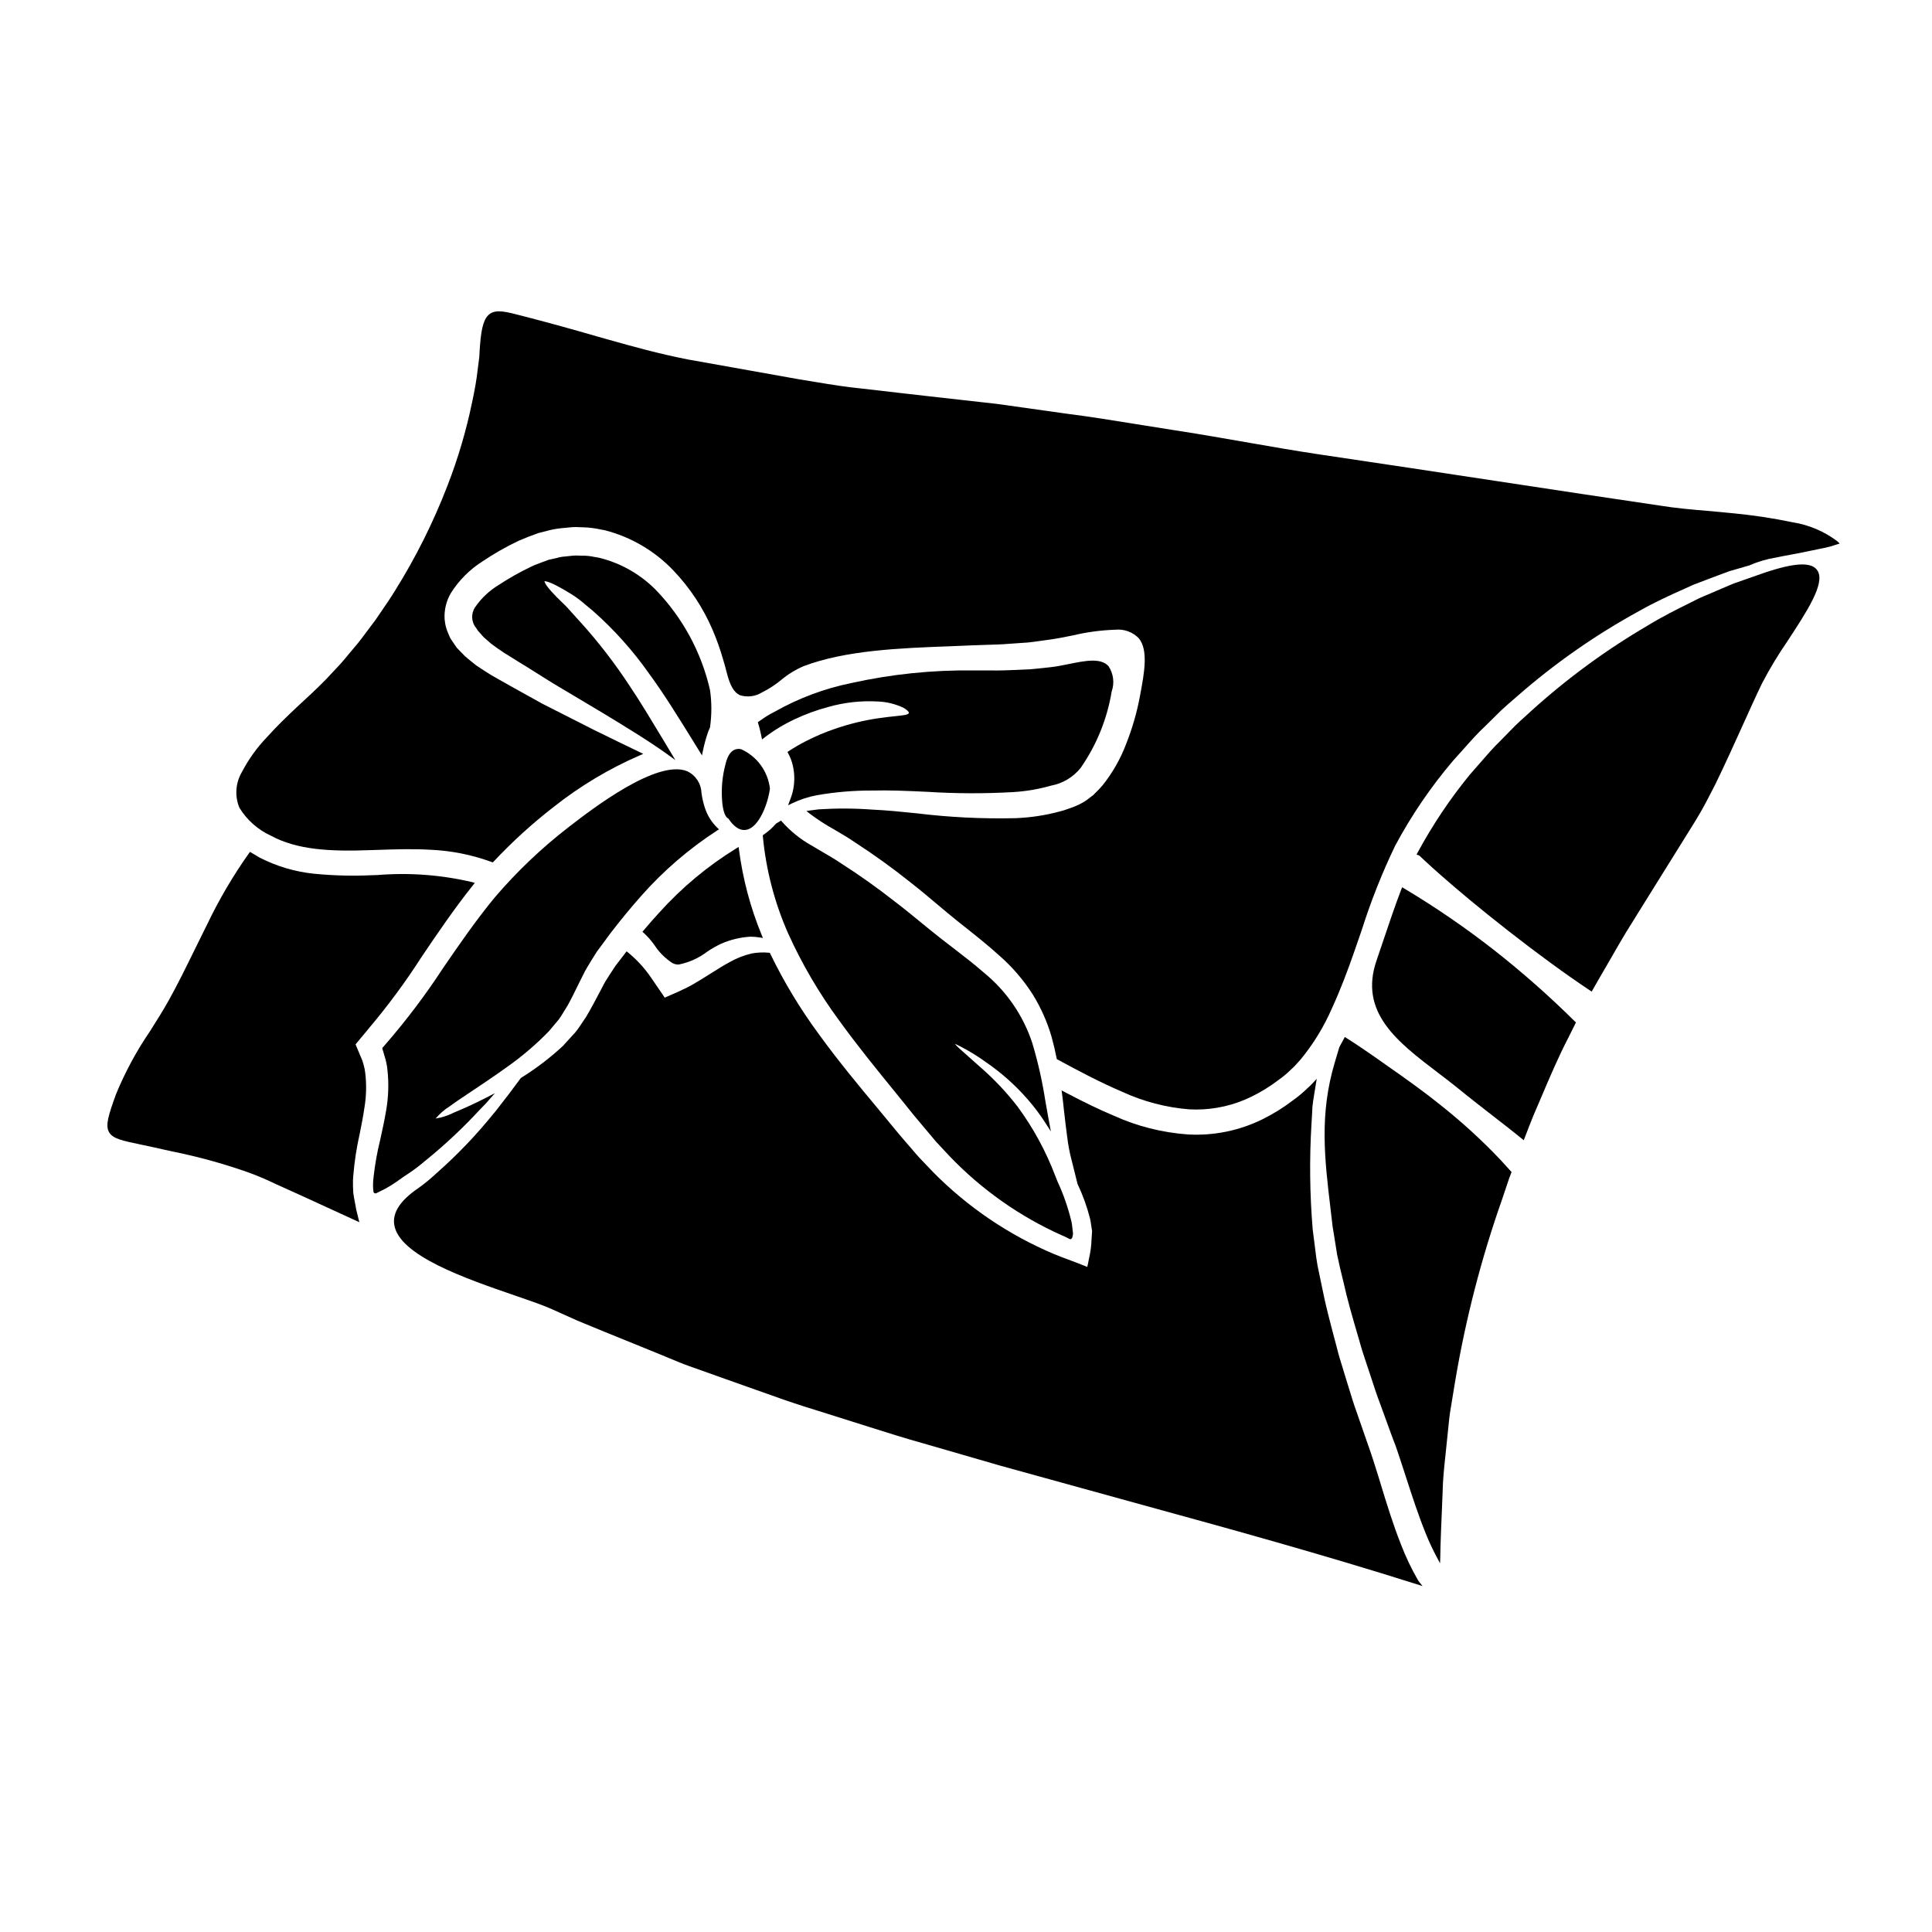
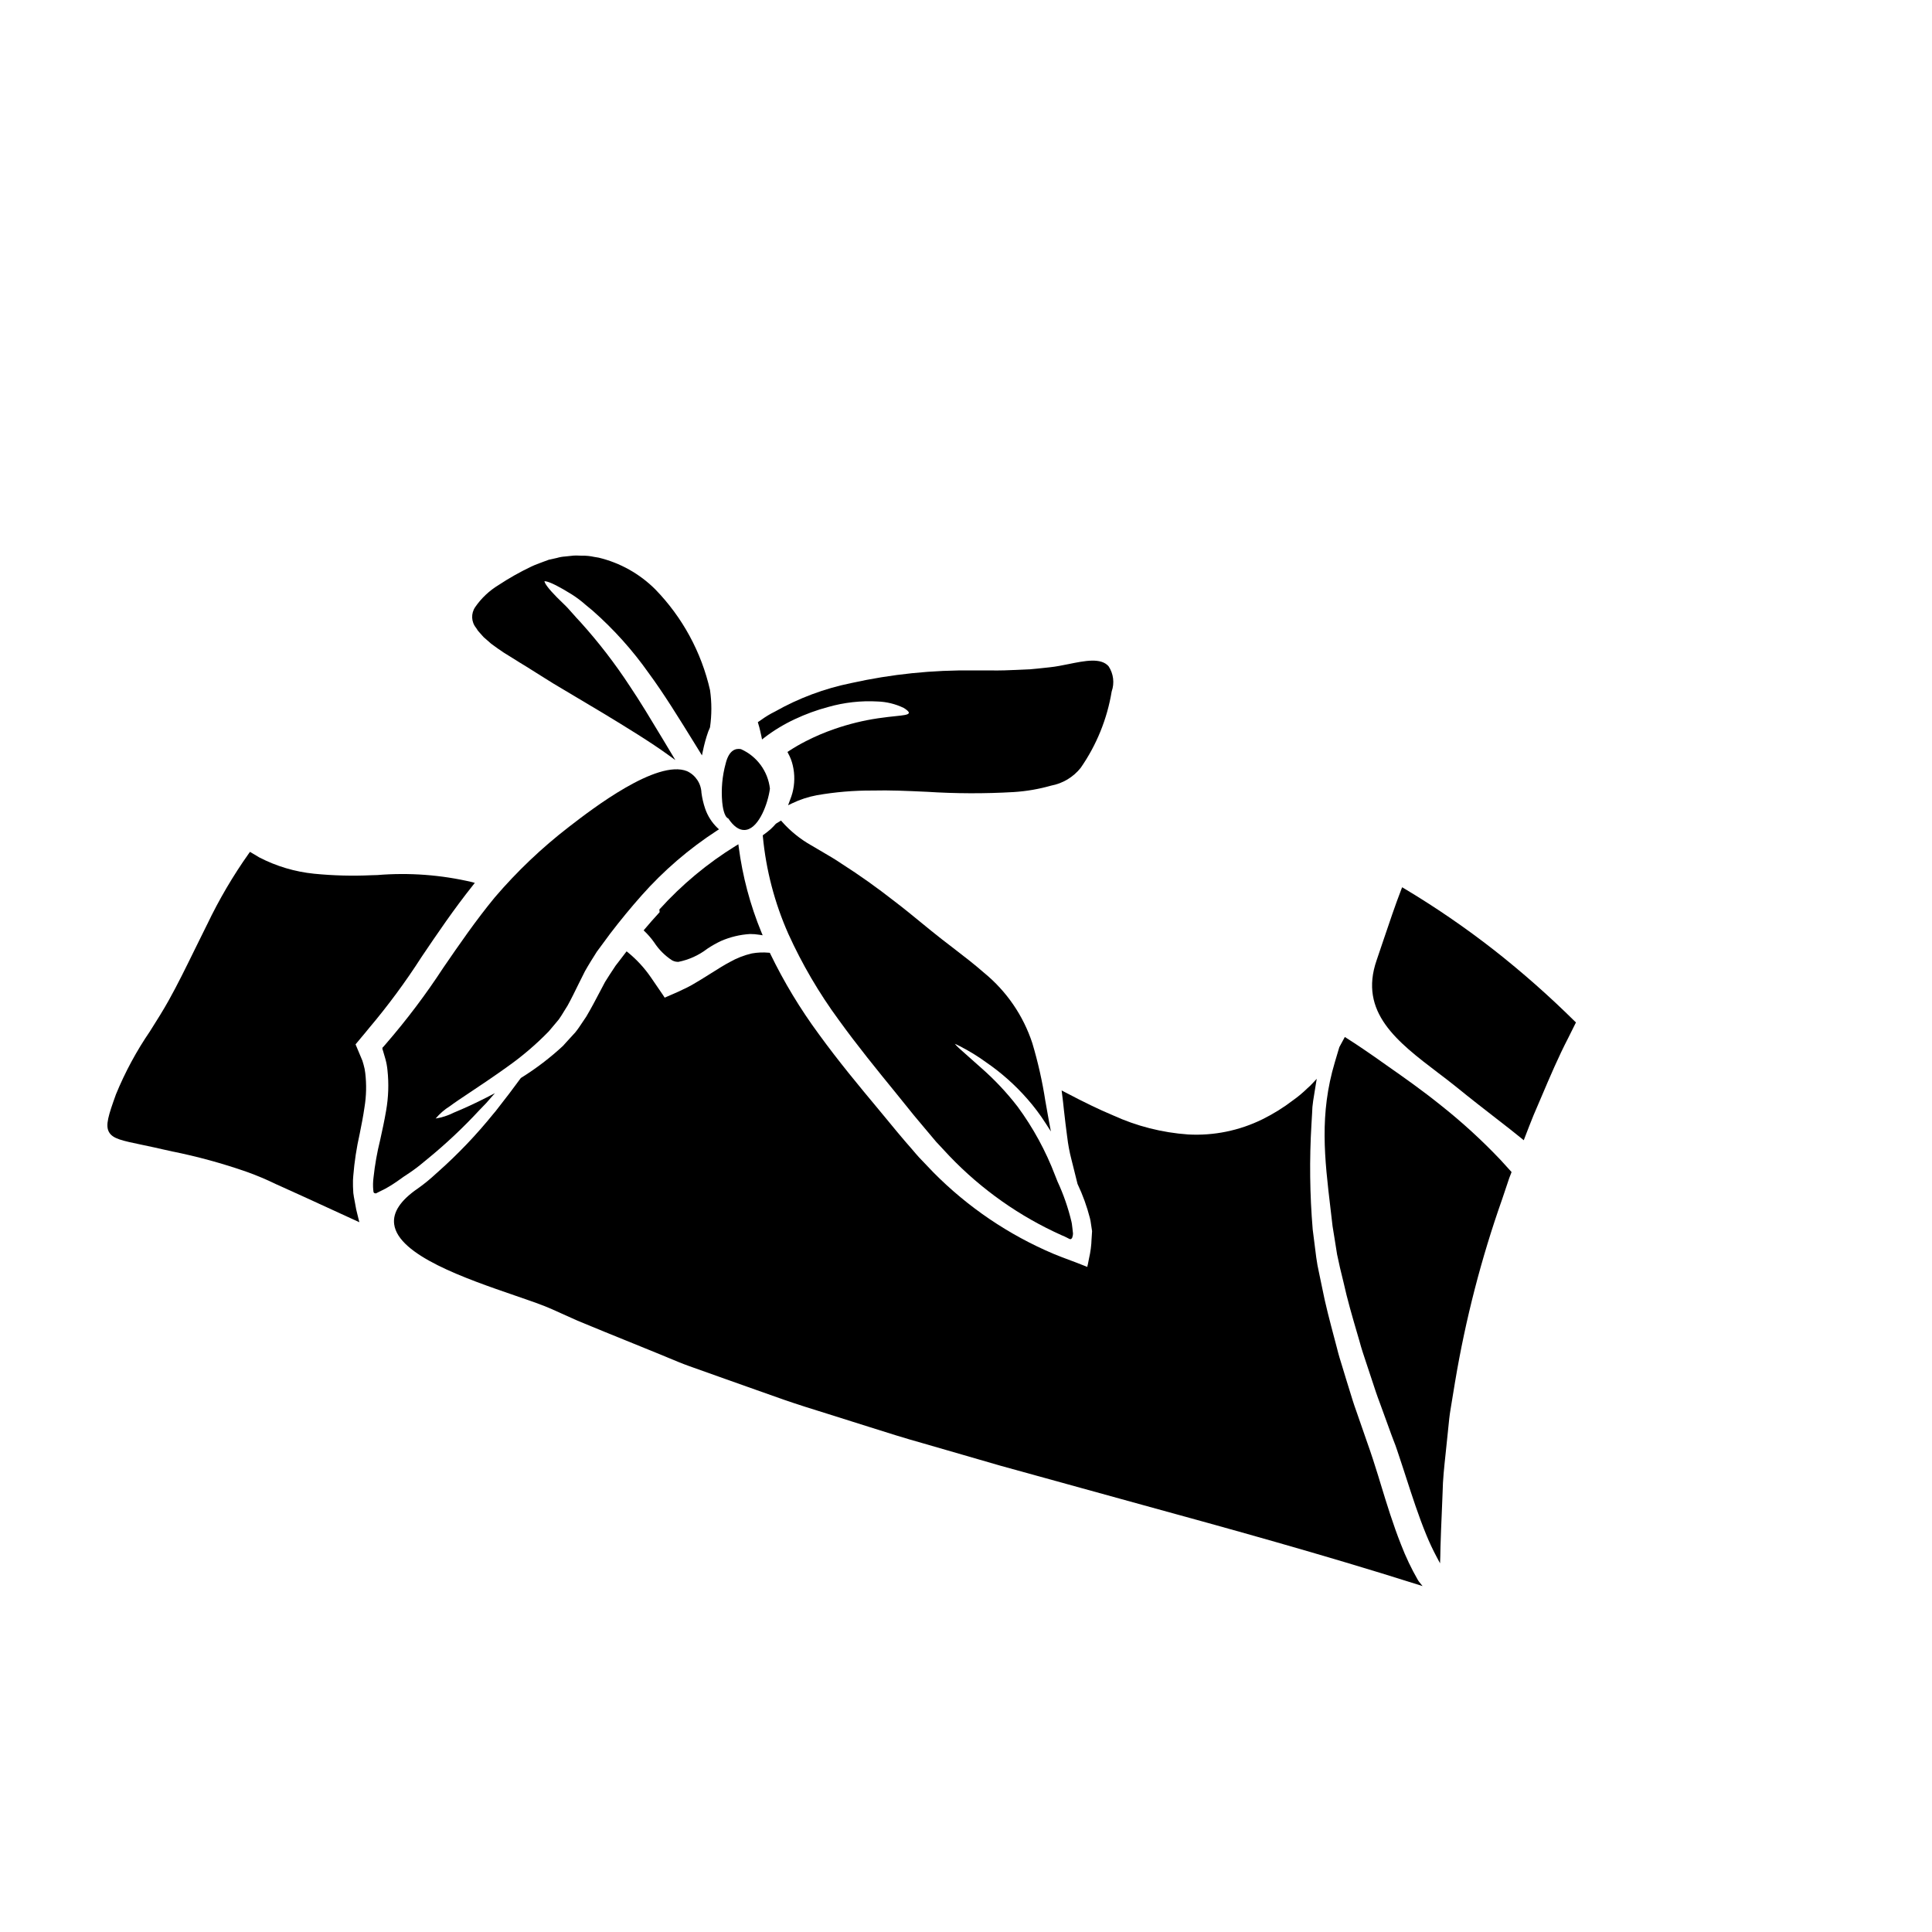
<svg xmlns="http://www.w3.org/2000/svg" fill="#000000" width="800px" height="800px" version="1.1" viewBox="144 144 512 512">
  <g>
    <path d="m375.25 353.5c4.488-0.117 9.254 0.098 14.301 0.332l-0.004-0.004c7.699 0.496 15.422 0.523 23.121 0.074 3.348-0.211 6.664-0.785 9.887-1.703 3.09-0.574 5.867-2.242 7.828-4.695 4.215-6.055 7.027-12.977 8.223-20.254 0.789-2.238 0.48-4.715-0.824-6.691-2.047-2.305-6.223-1.457-10.629-0.562-1.641 0.332-3.34 0.676-4.875 0.832l-1.766 0.191c-1.109 0.117-2.207 0.242-3.426 0.34l-5.199 0.23c-2.301 0.117-4.504 0.098-6.629 0.086-1.074 0-2.137-0.023-3.191 0-10.926-0.148-21.828 0.977-32.492 3.348-7.09 1.441-13.906 3.988-20.199 7.551-1.277 0.625-2.492 1.363-3.641 2.195l-0.902 0.617 0.102 0.348c0.199 0.648 0.375 1.273 0.5 1.852l0.07 0.309c0.102 0.445 0.199 0.875 0.285 1.281l0.156 0.789 0.625-0.484v-0.004c2.516-1.926 5.234-3.57 8.109-4.906 2.828-1.328 5.766-2.402 8.785-3.207 4.266-1.215 8.707-1.711 13.133-1.461 2.379 0.082 4.715 0.656 6.863 1.688 1.469 0.887 1.418 1.277 1.391 1.371-0.148 0.477-1.398 0.605-3.477 0.82-1.223 0.129-2.754 0.289-4.66 0.57-3.914 0.574-7.762 1.52-11.5 2.816-2.633 0.902-5.199 1.992-7.68 3.266-1.539 0.785-3.031 1.652-4.477 2.598l-0.375 0.242 0.203 0.395v0.004c0.551 0.992 0.957 2.062 1.211 3.172 0.566 2.402 0.531 4.91-0.102 7.301-0.16 0.582-0.348 1.152-0.574 1.711l-0.57 1.547 1.094-0.527c2.07-0.992 4.258-1.707 6.512-2.129 4.883-0.855 9.832-1.273 14.793-1.246z" />
    <path d="m405.29 425.49c4.027 2.762 7.695 6.012 10.914 9.684 1.809 2.047 3.457 4.238 4.926 6.543l1.367 2.129-0.469-2.488c-0.113-0.59-0.215-1.18-0.32-1.77l-0.191-1.078c-0.156-0.875-0.316-1.773-0.477-2.695h-0.004c-0.797-5.199-1.957-10.336-3.461-15.375-2.398-7.301-6.832-13.762-12.777-18.629-2.566-2.254-5.41-4.445-8.426-6.762l-2.754-2.121c-1.867-1.453-3.668-2.93-5.578-4.492-2.215-1.816-4.504-3.691-6.898-5.512-4.723-3.699-9.352-6.992-14.137-10.047-1.676-1.148-3.387-2.141-5.191-3.191-0.906-0.527-1.848-1.07-2.824-1.664h-0.008c-2.902-1.641-5.512-3.75-7.727-6.242l-0.277-0.324-0.684 0.422c-0.219 0.121-0.438 0.25-0.645 0.395l-0.102 0.098c-0.398 0.461-0.82 0.898-1.266 1.312-0.609 0.543-1.246 1.051-1.914 1.516l-0.23 0.164 0.027 0.285h-0.004c0.84 8.906 3.113 17.617 6.738 25.797 3.656 8.066 8.141 15.727 13.383 22.859 4.981 6.891 10.125 13.203 15.098 19.305 0.789 0.969 1.574 1.949 2.363 2.926 1.605 2.004 3.266 4.07 4.852 5.902l0.438 0.523c1.023 1.219 2.027 2.422 3.047 3.621l0.215 0.23c1.125 1.18 2.246 2.391 3.328 3.566l0.004 0.004c8.477 8.859 18.59 15.992 29.781 21 0.477 0.184 0.941 0.398 1.391 0.637 0.051 0.027 0.094 0.055 0.211 0.113l0.395 0.195 0.273 0.086 0.199-0.109 0.004 0.004c0.172-0.109 0.285-0.289 0.309-0.488 0.098-0.262 0.152-0.535 0.156-0.812v-0.184l-0.156-1.414c-0.023-0.164-0.043-0.332-0.062-0.492-0.031-0.375-0.09-0.746-0.172-1.113-0.871-3.676-2.109-7.258-3.703-10.684l-0.637-1.605c-2.477-6.504-5.82-12.641-9.945-18.246-2.867-3.715-6.086-7.141-9.613-10.234-1.25-1.129-2.363-2.098-3.301-2.934-1.094-0.961-1.969-1.738-2.648-2.363v0.004c-0.383-0.359-0.746-0.734-1.09-1.125 0.484 0.195 0.961 0.422 1.426 0.672 2.387 1.219 4.676 2.625 6.848 4.203z" />
    <path d="m340.36 342.53c-1.355-0.262-3.148 0.195-4.039 3.773v0.004c-0.918 3.34-1.234 6.82-0.926 10.273 0.086 0.949 0.449 3.883 1.617 4.328 1.355 2.027 2.754 3.051 4.203 3.051 0.23 0 0.465-0.027 0.691-0.078 3.305-0.746 5.617-6.934 6.133-10.883-0.523-4.606-3.445-8.586-7.68-10.469z" />
    <path d="m239.97 418.67c0.582-0.695 1.18-1.395 1.738-2.102 5.082-6.008 9.762-12.34 14.008-18.965 4.176-6.176 8.488-12.562 13.66-19.051l0.457-0.574-0.699-0.203c-8.23-1.938-16.715-2.57-25.141-1.875l-1.523 0.043c-5.078 0.238-10.16 0.105-15.219-0.395-5.078-0.512-10.012-1.98-14.543-4.328-0.695-0.395-1.391-0.812-2.059-1.23l-0.395-0.238-0.27 0.367 0.004-0.004c-4.238 5.973-7.953 12.301-11.109 18.91l-0.121 0.234c-1.055 2.109-2.07 4.184-3.066 6.207-2.398 4.891-4.664 9.508-6.988 13.668-1.465 2.633-3.148 5.293-4.926 8.113l0.004 0.004c-3.602 5.254-6.633 10.875-9.051 16.766-1.969 5.481-2.856 8.191-1.848 9.992 1.008 1.801 3.543 2.281 8.613 3.352 1.055 0.219 2.219 0.465 3.492 0.742 1.395 0.332 2.887 0.652 4.473 0.996l-0.004 0.008c6.801 1.359 13.496 3.191 20.039 5.481 2.578 0.926 5.106 1.992 7.57 3.191l1.484 0.668c2.144 0.965 4.371 1.969 6.664 3.023l14.023 6.434-0.254-0.996c-0.102-0.395-0.195-0.789-0.293-1.203-0.094-0.418-0.191-0.789-0.289-1.18-0.094-0.523-0.191-1.047-0.289-1.574-0.121-0.629-0.234-1.258-0.355-1.918h0.008c-0.117-0.566-0.172-1.141-0.172-1.719-0.047-0.691-0.047-1.039-0.047-1.402v0.004c-0.023-0.77 0-1.539 0.078-2.305 0.301-3.738 0.867-7.449 1.695-11.105 0.461-2.301 0.941-4.688 1.277-7.062 0.496-3 0.562-6.059 0.203-9.078-0.078-0.75-0.23-1.488-0.445-2.211l-0.305-1.039-1.824-4.356 0.023-0.02z" />
    <path d="m291.29 299.09c1.18 0.602 2.609 1.422 4.16 2.383 1.352 0.852 2.625 1.812 3.816 2.875 0.566 0.477 1.18 0.973 1.793 1.48 5.578 4.914 10.559 10.461 14.844 16.531 3.938 5.34 7.894 11.734 12.465 19.133l1.66 2.691 0.25-1.207h0.004c0.355-1.746 0.832-3.465 1.426-5.144 0.125-0.324 0.273-0.668 0.422-0.992l0.039-0.145c0.465-3.25 0.465-6.547 0-9.797-2.289-10.078-7.32-19.328-14.531-26.734-4.133-4.117-9.32-7.019-14.992-8.383-0.395-0.055-0.789-0.125-1.18-0.195-1.062-0.238-2.144-0.344-3.231-0.32-0.25 0-0.504 0-0.754-0.023h-0.004c-0.492-0.035-0.988-0.035-1.484 0l-2.188 0.227v0.004c-0.754 0.043-1.5 0.176-2.223 0.391l-2.148 0.477c-0.441 0.152-0.895 0.328-1.359 0.5-0.367 0.137-0.742 0.285-1.125 0.422l-1.242 0.48-0.883 0.395c-3.019 1.434-5.93 3.078-8.719 4.918-2.441 1.484-4.543 3.465-6.164 5.816-1.168 1.691-1.07 3.953 0.238 5.535l0.484 0.746c0.098 0.125 0.223 0.262 0.348 0.395 0.121 0.133 0.203 0.215 0.332 0.371 0.125 0.152 0.273 0.293 0.395 0.445h-0.004c0.277 0.348 0.594 0.656 0.945 0.926l1.477 1.297c0.309 0.234 0.648 0.48 1 0.727 0.293 0.207 0.586 0.414 0.883 0.637l0.895 0.598h-0.004c0.129 0.117 0.273 0.219 0.422 0.305l2.418 1.5c1.25 0.789 2.5 1.574 3.746 2.316 1.602 1.023 3.188 2.008 4.742 2.981l2.426 1.512c4.723 2.801 9.121 5.43 13.113 7.816 6.297 3.809 12.758 7.785 17.207 11.02l1.969 1.422-3.383-5.641c-3.203-5.32-5.969-9.914-8.66-13.91-3.891-5.949-8.23-11.594-12.988-16.879-0.789-0.828-1.508-1.637-2.172-2.391-0.859-0.973-1.664-1.887-2.457-2.617-1.301-1.227-2.363-2.328-3.203-3.258-1.906-2.144-1.801-2.676-1.828-2.676-0.023 0 0.516-0.219 3.008 1.043z" />
    <path d="m251.94 455.2c1.555-1.012 3.043-2.129 4.457-3.336l0.789-0.641h-0.004c4.918-4.012 9.551-8.363 13.859-13.02l1.82-1.887 2.293-2.617-2.273 1.18c-2.973 1.516-5.809 2.824-8.68 4.008-1.496 0.758-3.098 1.273-4.75 1.531 1.082-1.285 2.356-2.391 3.781-3.277 1.395-1.039 3.18-2.223 5.445-3.731 2.633-1.75 5.902-3.938 9.676-6.629l-0.004-0.004c3.977-2.797 7.684-5.961 11.074-9.445l1.016-1.203c0.531-0.633 1.074-1.273 1.652-1.969 0.48-0.66 0.914-1.379 1.332-2.07 0.316-0.523 0.633-1.047 0.996-1.602 0.992-1.785 1.969-3.809 3.023-5.949 0.504-1.027 1.023-2.09 1.574-3.148 1.039-1.848 2.305-3.848 3.148-5.172 1.148-1.551 2.363-3.184 3.543-4.805 2.82-3.676 5.539-6.977 8.301-10.082h-0.004c5.859-6.613 12.586-12.402 20-17.211l0.535-0.34-0.461-0.434v0.004c-1.438-1.398-2.531-3.113-3.188-5.008-0.473-1.375-0.805-2.793-0.996-4.231-0.094-2.477-1.562-4.691-3.805-5.738-7.984-3.246-25.289 10.109-30.98 14.496l-0.285 0.219c-7.203 5.551-13.809 11.832-19.715 18.742-5.043 6.125-9.41 12.484-13.637 18.637l-0.004 0.004c-4.602 7.051-9.676 13.781-15.188 20.148l-0.652 0.758-0.109 0.098c-0.309 0.25-0.172 0.586-0.031 0.945l0.668 2.293c0.258 0.938 0.43 1.895 0.523 2.859 0.391 3.586 0.27 7.207-0.355 10.758-0.461 2.731-1.031 5.293-1.574 7.769-0.812 3.269-1.402 6.59-1.762 9.938-0.148 1.125-0.172 2.262-0.066 3.391 0.004 0.062 0.02 0.121 0.043 0.18-0.043 0.227 0.055 0.453 0.246 0.578l0.395 0.086 2.469-1.234c1.332-0.734 2.613-1.555 3.844-2.449 0.676-0.492 1.344-0.961 2.019-1.391z" />
    <path d="m525.79 436.88c-4.93-3.969-9.84-7.414-13.801-10.188-1.312-0.922-2.543-1.781-3.676-2.594-4.074-2.836-6.836-4.609-7.477-5.008l-0.445-0.277-0.348 0.645c-0.348 0.648-0.691 1.297-1.109 2.047-0.199 0.676-0.402 1.363-0.613 2.059-0.191 0.637-0.395 1.281-0.578 1.941-4.117 13.777-2.734 25.418-1.133 38.902 0.172 1.48 0.355 2.988 0.531 4.539 0.16 1.043 0.336 2.09 0.508 3.148 0.23 1.426 0.469 2.867 0.688 4.328l0.789 3.613c0.309 1.25 0.613 2.496 0.914 3.762 0.996 4.527 2.312 9.055 3.707 13.82l0.527 1.812c0.496 1.875 1.121 3.742 1.727 5.551 0.281 0.832 0.559 1.66 0.832 2.508 0.273 0.848 0.578 1.738 0.867 2.617 0.594 1.828 1.211 3.715 1.941 5.621 0.543 1.48 1.082 2.973 1.633 4.481l1.445 3.977c0.152 0.418 0.34 0.902 0.535 1.418 0.363 0.938 0.789 2.004 1.066 2.926 0.207 0.633 0.418 1.266 0.633 1.902 0.285 0.848 0.566 1.695 0.844 2.555l0.816 2.508c1.629 5.035 3.312 10.234 5.336 15.176l-0.004-0.004c0.836 2.051 1.777 4.055 2.82 6.008l0.863 1.621 0.062-1.84c0-0.43 0-0.859 0.027-1.285 0.027-0.43 0-0.789 0.023-1.18 0.078-2.871 0.203-5.82 0.332-8.797 0.082-1.887 0.16-3.777 0.23-5.676 0.051-3.383 0.434-6.836 0.789-10.188 0.164-1.5 0.332-3.012 0.469-4.516 0.09-0.789 0.168-1.574 0.246-2.387 0.16-1.652 0.328-3.363 0.617-5.027l1.219-7.434h0.004c2.75-16.383 6.91-32.5 12.438-48.172 0.633-1.91 1.27-3.793 1.898-5.648 0.18-0.438 0.336-0.852 0.492-1.262l0.102-0.281-2.949-3.246c-4.93-5.195-10.223-10.031-15.84-14.477z" />
-     <path d="m318.81 385.73c-1.422 1.543-2.805 3.121-4.242 4.828l-0.324 0.395 0.395 0.316c1.035 0.957 1.969 2.019 2.781 3.172 1.234 1.902 2.852 3.527 4.754 4.766 0.312 0.172 0.648 0.293 1 0.359 0.207 0.039 0.422 0.059 0.633 0.059 2.805-0.555 5.441-1.746 7.707-3.488 1.156-0.773 2.367-1.461 3.625-2.055 2.438-1.059 5.039-1.688 7.691-1.848 0.832-0.004 1.664 0.066 2.484 0.199l0.871 0.137-0.34-0.816v0.004c-2.977-7.231-4.992-14.816-6.004-22.57l-0.098-0.742-0.641 0.395v-0.004c-7.531 4.641-14.363 10.328-20.293 16.895z" />
-     <path d="m611.49 295.82c-1.652 0.582-3.414 1.18-5.25 1.836-0.914 0.332-1.855 0.66-2.859 1.004-0.938 0.395-1.906 0.812-2.875 1.219-1.602 0.68-3.258 1.395-4.965 2.125l-1.254 0.539-2.34 1.18c-3.613 1.793-7.352 3.644-11.215 6.008h0.004c-11.094 6.481-21.484 14.098-31.004 22.73-0.484 0.449-0.973 0.891-1.465 1.336-0.887 0.789-1.773 1.605-2.656 2.457l-1.344 1.359c-0.891 0.902-1.785 1.812-2.672 2.731-1.898 1.832-3.606 3.809-5.414 5.902-0.863 1-1.73 2.008-2.652 3.031v-0.004c-5.266 6.441-9.902 13.367-13.855 20.684l-0.266 0.508 0.543 0.184 0.004 0.004c0.078 0.023 0.152 0.062 0.219 0.113 0.078 0.074 7.894 7.699 23.617 19.98 7.715 6.027 14.957 11.332 21.578 15.742l0.441 0.297 0.262-0.461 2.008-3.5 1.641-2.824c0.633-1.082 1.254-2.172 1.879-3.254 1.078-1.879 2.191-3.816 3.309-5.652s2.211-3.543 3.301-5.312l1.922-3.09c1.742-2.801 3.457-5.559 5.144-8.266 1.637-2.625 3.242-5.199 4.816-7.727 0.57-0.945 1.18-1.906 1.777-2.859 1.02-1.621 1.969-3.148 2.785-4.586 1.156-2.004 2.215-4.07 3.242-6.07l0.668-1.301c2.625-5.387 4.957-10.555 7.215-15.547 1.828-4.043 3.543-7.871 5.266-11.414h0.008c1.992-3.805 4.215-7.484 6.652-11.02 5.117-7.797 9.938-15.16 8.035-18.539-1.387-2.512-5.906-2.371-14.25 0.457z" />
-     <path d="m630.95 287.47c-3.461-2.629-7.516-4.363-11.809-5.043-5.41-1.133-10.879-1.953-16.383-2.453-2.098-0.234-4.203-0.395-6.43-0.602-4.016-0.34-8.164-0.688-12.594-1.41-6.547-0.969-13.387-1.988-20.523-3.055-7.438-1.133-15.164-2.301-23.172-3.508l-22.434-3.398-10.82-1.617c-4.582-0.691-9.219-1.383-13.91-2.078-5.852-0.883-11.488-1.867-17.453-2.906-2.715-0.477-5.453-0.953-8.211-1.422-4.269-0.762-8.562-1.434-12.711-2.082-2.543-0.395-5.066-0.789-7.574-1.203l-2.754-0.445c-5.859-0.941-11.395-1.836-16.957-2.539-6.445-0.914-12.781-1.805-19.016-2.672-3.41-0.379-6.789-0.758-10.137-1.137l-8.266-0.93-5.902-0.672c-3.938-0.453-7.809-0.898-11.617-1.34-4.047-0.395-7.965-1.031-11.758-1.66-1.621-0.273-3.227-0.539-4.809-0.789l-29.312-5.231c-7.766-1.512-14.719-3.465-20.859-5.188l-3.148-0.887c-6.43-1.867-12.43-3.523-17.816-4.926-0.746-0.188-1.449-0.395-2.109-0.547-4.301-1.129-6.894-1.812-8.66-0.543-1.492 1.066-2.219 3.391-2.594 8.266-0.074 0.996-0.152 2.074-0.195 3.148-0.152 1.125-0.309 2.32-0.461 3.606-0.25 2.297-0.711 4.973-1.445 8.41h-0.004c-1.547 7.484-3.711 14.828-6.473 21.953-3.75 9.758-8.426 19.133-13.969 27.992-1.094 1.789-2.297 3.543-3.574 5.41-0.52 0.75-1.039 1.512-1.543 2.258-0.629 0.82-1.242 1.652-1.863 2.496-1.305 1.762-2.648 3.59-4.184 5.332-0.355 0.418-0.699 0.844-1.055 1.262-0.734 0.895-1.48 1.793-2.266 2.668-1.18 1.273-2.383 2.555-3.66 3.914-2.434 2.508-5.312 5.164-7.871 7.512l-0.098 0.09c-2.465 2.328-5.312 5.047-7.898 7.949l-0.004 0.004c-2.594 2.711-4.789 5.777-6.523 9.105-1.711 2.879-1.969 6.398-0.688 9.492 1.98 3.242 4.879 5.82 8.332 7.406 6.93 3.762 15.605 4.25 26.512 3.828l2.121-0.066c4.367-0.145 8.895-0.301 13.598-0.031h0.004c5.562 0.234 11.055 1.332 16.281 3.25l0.312 0.117 0.223-0.238c4.93-5.254 10.266-10.109 15.961-14.516 6.945-5.488 14.57-10.059 22.688-13.59l1-0.422-0.977-0.477c-3.543-1.703-7.59-3.664-12.086-5.875-2.754-1.41-5.695-2.898-8.785-4.461l-4.902-2.484c-2.445-1.355-4.965-2.754-7.559-4.203-1.273-0.734-2.602-1.477-3.938-2.211l-0.129-0.078c-0.621-0.359-1.242-0.711-1.891-1.074l-2.051-1.301c-0.277-0.188-0.551-0.367-0.828-0.543-0.367-0.234-0.738-0.477-1.105-0.73l-1.133-0.91-1.07-0.863c-0.578-0.457-1.113-0.965-1.602-1.516l-0.395-0.395c-0.133-0.148-0.277-0.293-0.418-0.438s-0.395-0.395-0.555-0.578l-1.156-1.684c-0.203-0.305-0.414-0.598-0.578-0.879l-0.699-1.629c-0.406-0.988-0.656-2.031-0.75-3.098l-0.039-0.281v0.004c-0.141-2.387 0.418-4.762 1.613-6.832 2.129-3.406 4.992-6.293 8.383-8.449 3.082-2.078 6.316-3.922 9.676-5.512l2.793-1.148c0.438-0.152 0.852-0.305 1.266-0.461l1.18-0.438c0.598-0.137 1.203-0.297 1.805-0.449l0.008 0.004c1.371-0.398 2.773-0.676 4.191-0.82l2.945-0.281v0.004c0.59-0.039 1.18-0.039 1.77 0 0.395 0.02 0.789 0.039 1.148 0.039 1.52 0.047 3.031 0.234 4.516 0.562 0.395 0.074 0.789 0.148 1.152 0.211 6.977 1.789 13.301 5.512 18.254 10.742 4.312 4.531 7.785 9.789 10.266 15.535 1.102 2.562 2.039 5.191 2.812 7.871 0.395 1.25 0.691 2.438 1.012 3.664 0.867 3.391 1.887 5.148 3.414 5.883v0.004c1.977 0.641 4.137 0.379 5.902-0.719 1.809-0.898 3.508-2 5.066-3.281 1.789-1.504 3.789-2.738 5.934-3.66 11.129-4.246 25.707-4.797 38.574-5.281 2.207-0.082 4.352-0.164 6.414-0.262 1.18-0.059 2.363-0.09 3.562-0.125 2.004-0.051 4.074-0.109 6.078-0.285 1.602-0.129 3.203-0.23 4.875-0.336 1.102-0.109 2.363-0.293 3.629-0.473l1.375-0.191c2.336-0.293 4.66-0.762 6.914-1.219 3.664-0.871 7.402-1.375 11.164-1.5h0.043c2.309-0.238 4.598 0.59 6.219 2.246 2.602 3.121 1.445 9.297 0.43 14.75l-0.145 0.789c-0.801 4.215-1.996 8.344-3.566 12.336-1.523 4.07-3.688 7.871-6.418 11.25-0.555 0.652-1.18 1.27-1.844 1.926l-0.508 0.512c-0.348 0.242-0.672 0.5-1 0.754h0.004c-0.621 0.52-1.293 0.973-2.004 1.355-1.008 0.551-2.059 1.008-3.148 1.371-0.266 0.086-0.512 0.176-0.758 0.27v-0.004c-0.66 0.246-1.332 0.453-2.016 0.617-3.801 1.02-7.703 1.609-11.633 1.766-8.773 0.207-17.547-0.223-26.258-1.289-4.156-0.422-8.086-0.82-11.73-0.98h0.004c-4.719-0.348-9.453-0.371-14.172-0.074-0.699 0.07-1.34 0.164-1.988 0.254l-1.324 0.188 0.891 0.707v0.004c2.082 1.566 4.269 2.981 6.547 4.238 1.816 1.062 3.695 2.16 5.469 3.387 5 3.234 9.895 6.766 14.562 10.496 2.598 2.019 5.039 4.074 7.394 6.062 1.703 1.434 3.367 2.828 5.004 4.144l1.773 1.41c3.215 2.551 6.543 5.188 9.512 7.898l0.004-0.004c3.449 3.019 6.445 6.519 8.902 10.391 2.137 3.488 3.797 7.246 4.934 11.172 0.523 1.922 0.957 3.758 1.32 5.621l0.043 0.223 0.203 0.113c5.512 2.992 11.414 6.121 17.211 8.582 5.586 2.57 11.582 4.137 17.711 4.621 0.59 0.031 1.18 0.047 1.773 0.047h0.004c5.094 0.004 10.121-1.16 14.691-3.406 2.5-1.223 4.871-2.684 7.086-4.367 1.113-0.781 2.168-1.652 3.148-2.598 0.758-0.66 1.465-1.375 2.113-2.144 0.219-0.242 0.438-0.492 0.672-0.742 3.406-4.144 6.215-8.742 8.348-13.664 2.363-5.144 4.269-10.324 5.801-14.715 0.691-1.969 1.375-3.938 2.043-5.902l0.004-0.004c2.418-7.648 5.375-15.117 8.855-22.348 4.305-8.055 9.465-15.625 15.383-22.582 0.891-0.965 1.754-1.941 2.613-2.906 1.969-2.219 3.828-4.328 5.871-6.215l2.133-2.109c0.711-0.703 1.418-1.406 2.113-2.086 1.047-0.973 2.117-1.902 3.18-2.82l1.137-0.988h0.004c9.945-8.703 20.816-16.285 32.418-22.613 4.027-2.281 7.945-4.047 11.738-5.754 0.824-0.371 1.641-0.734 2.41-1.09 1.305-0.504 2.59-0.992 3.84-1.465l3.984-1.5 1.664-0.617c0.723-0.215 1.438-0.422 2.133-0.621l0.855-0.242c0.539-0.168 1.059-0.316 1.574-0.465l0.789-0.219 0.145-0.066v-0.004c2.238-0.969 4.594-1.652 7.004-2.039 1.102-0.242 2.344-0.473 3.691-0.719 1.574-0.293 3.387-0.621 5.273-1.039 0.613-0.133 1.246-0.262 1.898-0.395 1.18-0.234 2.414-0.48 3.676-0.812l0.641-0.211c0.281-0.094 0.559-0.188 0.855-0.277l0.789-0.242z" />
+     <path d="m318.81 385.73c-1.422 1.543-2.805 3.121-4.242 4.828c1.035 0.957 1.969 2.019 2.781 3.172 1.234 1.902 2.852 3.527 4.754 4.766 0.312 0.172 0.648 0.293 1 0.359 0.207 0.039 0.422 0.059 0.633 0.059 2.805-0.555 5.441-1.746 7.707-3.488 1.156-0.773 2.367-1.461 3.625-2.055 2.438-1.059 5.039-1.688 7.691-1.848 0.832-0.004 1.664 0.066 2.484 0.199l0.871 0.137-0.34-0.816v0.004c-2.977-7.231-4.992-14.816-6.004-22.57l-0.098-0.742-0.641 0.395v-0.004c-7.531 4.641-14.363 10.328-20.293 16.895z" />
    <path d="m539.95 395.79c-7.609-5.945-15.582-11.41-23.871-16.363l-0.5-0.293-0.211 0.539c-1.652 4.281-3.148 8.758-4.754 13.5-0.586 1.742-1.18 3.519-1.797 5.312-4.769 13.777 5.453 21.574 16.277 29.816 1.574 1.18 3.148 2.391 4.664 3.609 4.09 3.324 7.68 6.109 10.852 8.57 2.594 2.012 4.836 3.75 6.672 5.262l0.527 0.434 0.336-0.871c0.734-1.91 1.469-3.809 2.219-5.656 0.738-1.703 1.465-3.41 2.188-5.117 2.188-5.148 4.453-10.473 7.043-15.465l2.051-4.117-0.273-0.246c-6.773-6.707-13.926-13.023-21.422-18.914z" />
    <path d="m519.85 562.86-0.105-0.168h-0.004c-1.719-2.992-3.207-6.113-4.445-9.336-2.152-5.434-3.797-10.828-5.391-16.039l-0.68-2.238c-0.312-0.996-0.621-1.969-0.934-2.949l-0.449-1.41c-0.273-0.855-0.531-1.574-0.789-2.363-0.207-0.582-0.43-1.18-0.672-1.918l-1.453-4.184c-0.504-1.449-1.008-2.887-1.504-4.328-0.66-1.805-1.234-3.699-1.789-5.512-0.301-0.98-0.594-1.969-0.898-2.898-0.301-1.043-0.621-2.074-0.941-3.098-0.559-1.789-1.086-3.488-1.504-5.223l-0.578-2.184c-1.273-4.805-2.484-9.348-3.367-13.914-0.277-1.297-0.555-2.594-0.812-3.898l-0.395-1.93-0.324-2.051c-0.168-1.379-0.344-2.754-0.52-4.113-0.141-1.133-0.289-2.258-0.426-3.356l0.004 0.008c-0.77-9.238-0.879-18.516-0.328-27.766 0.078-1.047 0.133-2.066 0.18-3.094l0.074-1.52 0.199-1.637c0.227-1.477 0.457-2.875 0.688-4.273l0.262-1.574-1.102 1.18c-0.453 0.496-0.941 0.965-1.453 1.402-1.148 1.121-2.379 2.152-3.688 3.078-2.543 1.953-5.269 3.648-8.145 5.066-6.113 3.012-12.902 4.398-19.703 4.023-6.894-0.484-13.645-2.203-19.93-5.078-3.746-1.574-7.68-3.477-12.746-6.148l-0.84-0.441 0.117 0.941c0.18 1.371 0.332 2.715 0.461 3.992l0.031 0.289c0.297 2.57 0.566 4.949 0.863 7.086l0.004-0.004c0.234 2.031 0.609 4.043 1.129 6.023 0.211 0.859 0.418 1.676 0.617 2.465 0.355 1.398 0.684 2.695 0.992 3.992v-0.004c1.383 2.906 2.481 5.938 3.281 9.055 0.129 0.508 0.227 1.027 0.285 1.551l0.289 1.906-0.051 0.789c-0.031 0.395-0.055 0.824-0.078 1.234h-0.004c-0.047 1.75-0.277 3.496-0.676 5.203l-0.309 1.574c-0.062 0.184-0.105 0.371-0.125 0.566v0.117l-1.18-0.461c-0.664-0.254-1.336-0.512-2.012-0.789l-0.789-0.293c-1.867-0.691-4.184-1.574-4.965-1.918l0.004 0.004c-11.938-5.051-22.77-12.395-31.883-21.613-0.621-0.656-1.246-1.309-1.879-1.969-0.629-0.66-1.273-1.332-1.906-1.996-0.629-0.664-1.18-1.367-1.781-2.055s-1.266-1.465-1.91-2.195c-1.492-1.734-2.922-3.473-4.363-5.227-0.973-1.18-1.969-2.363-2.965-3.582-4.812-5.777-10.227-12.273-15.512-19.551-4.945-6.703-9.262-13.848-12.895-21.348l-0.121-0.254-0.285-0.023c-1.492-0.137-2.996-0.074-4.469 0.188-2.055 0.477-4.027 1.246-5.863 2.289-1.508 0.789-3.113 1.816-4.973 2.984-0.855 0.535-1.758 1.102-2.723 1.695-0.457 0.285-0.949 0.57-1.449 0.863l-0.898 0.527c-0.25 0.141-0.523 0.285-0.789 0.426l-0.473 0.246c-0.395 0.176-0.789 0.363-1.152 0.547-0.367 0.184-0.758 0.371-1.129 0.543l-3.66 1.602c-0.078-0.105-0.168-0.25-0.234-0.359h0.004c-0.09-0.152-0.188-0.297-0.293-0.438l-3.074-4.492c-1.707-2.504-3.766-4.75-6.106-6.672l-0.395-0.309-0.305 0.395c-0.605 0.789-1.227 1.605-1.832 2.394l-0.789 1.02-0.445 0.676c-0.816 1.223-1.574 2.387-2.363 3.668-0.441 0.824-0.875 1.656-1.312 2.488-1.156 2.211-2.363 4.496-3.629 6.633-0.328 0.477-0.641 0.949-0.953 1.418-0.66 1-1.281 1.941-1.969 2.781-0.828 0.883-1.629 1.766-2.414 2.637l-0.789 0.879 0.016-0.004c-3.438 3.195-7.176 6.051-11.16 8.527l-0.137 0.125c-1.785 2.465-3.961 5.316-6.625 8.711l-0.582 0.688c-4.473 5.547-9.398 10.711-14.727 15.438l-0.512 0.453c-1.5 1.402-3.09 2.703-4.766 3.891-4.613 3.148-6.734 6.34-6.297 9.52 1.102 8.242 18.969 14.387 32.012 18.875 4.074 1.402 7.594 2.613 9.84 3.637l2.316 1.043c1.461 0.656 2.938 1.324 4.449 1.996 2.312 0.941 4.656 1.91 7.059 2.906l5.664 2.301c2.973 1.215 6.008 2.449 9.105 3.703 0.82 0.332 1.637 0.672 2.461 1.02 1.711 0.715 3.477 1.457 5.281 2.098 1.805 0.641 3.543 1.254 5.328 1.895l2.754 0.984c2.394 0.848 4.812 1.707 7.262 2.578 3.148 1.121 6.359 2.258 9.633 3.41 3.801 1.32 7.633 2.516 11.691 3.777 2.106 0.656 4.234 1.324 6.383 2.012l4.512 1.422c4.723 1.5 9.602 3.047 14.621 4.441l10.145 2.934c3.324 0.961 6.695 1.938 10.113 2.93 6.957 1.934 14.062 3.898 21.371 5.902 5.352 1.488 10.809 2.992 16.367 4.516 23.059 6.332 46.895 12.883 72.613 21l1.551 0.492-1.02-1.266-0.004-0.012c-0.047-0.062-0.086-0.129-0.121-0.195z" />
  </g>
</svg>